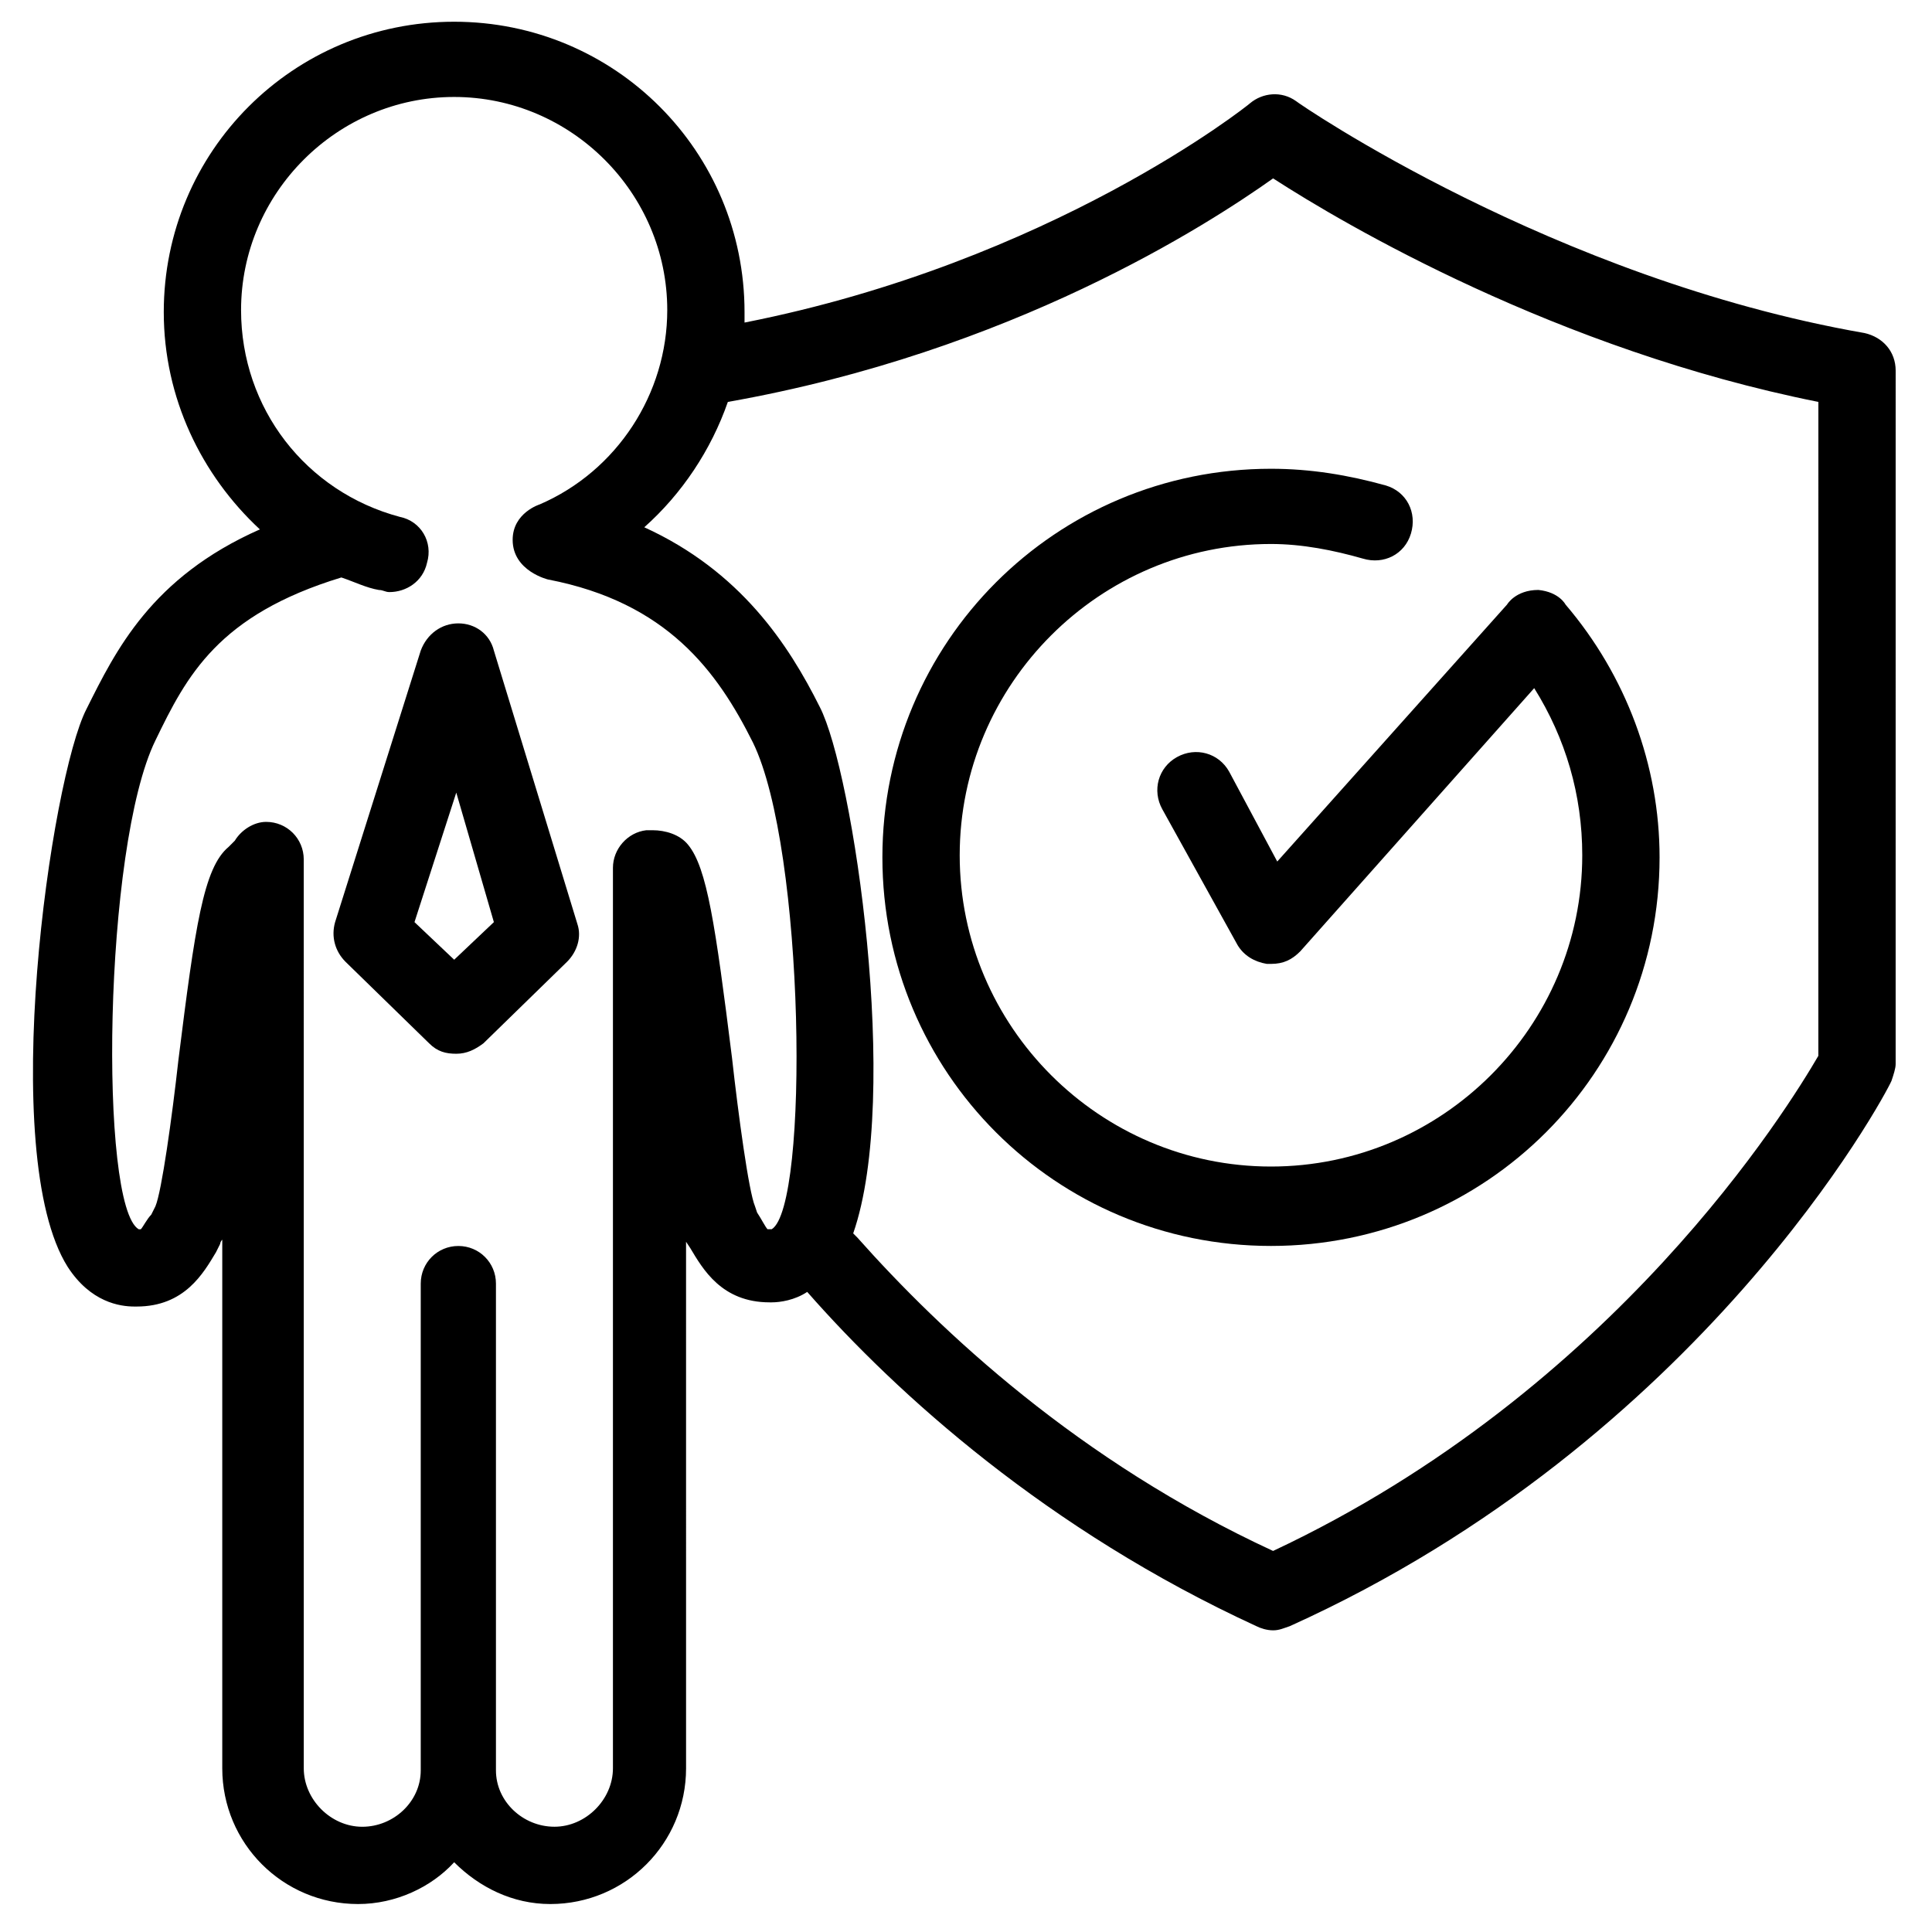
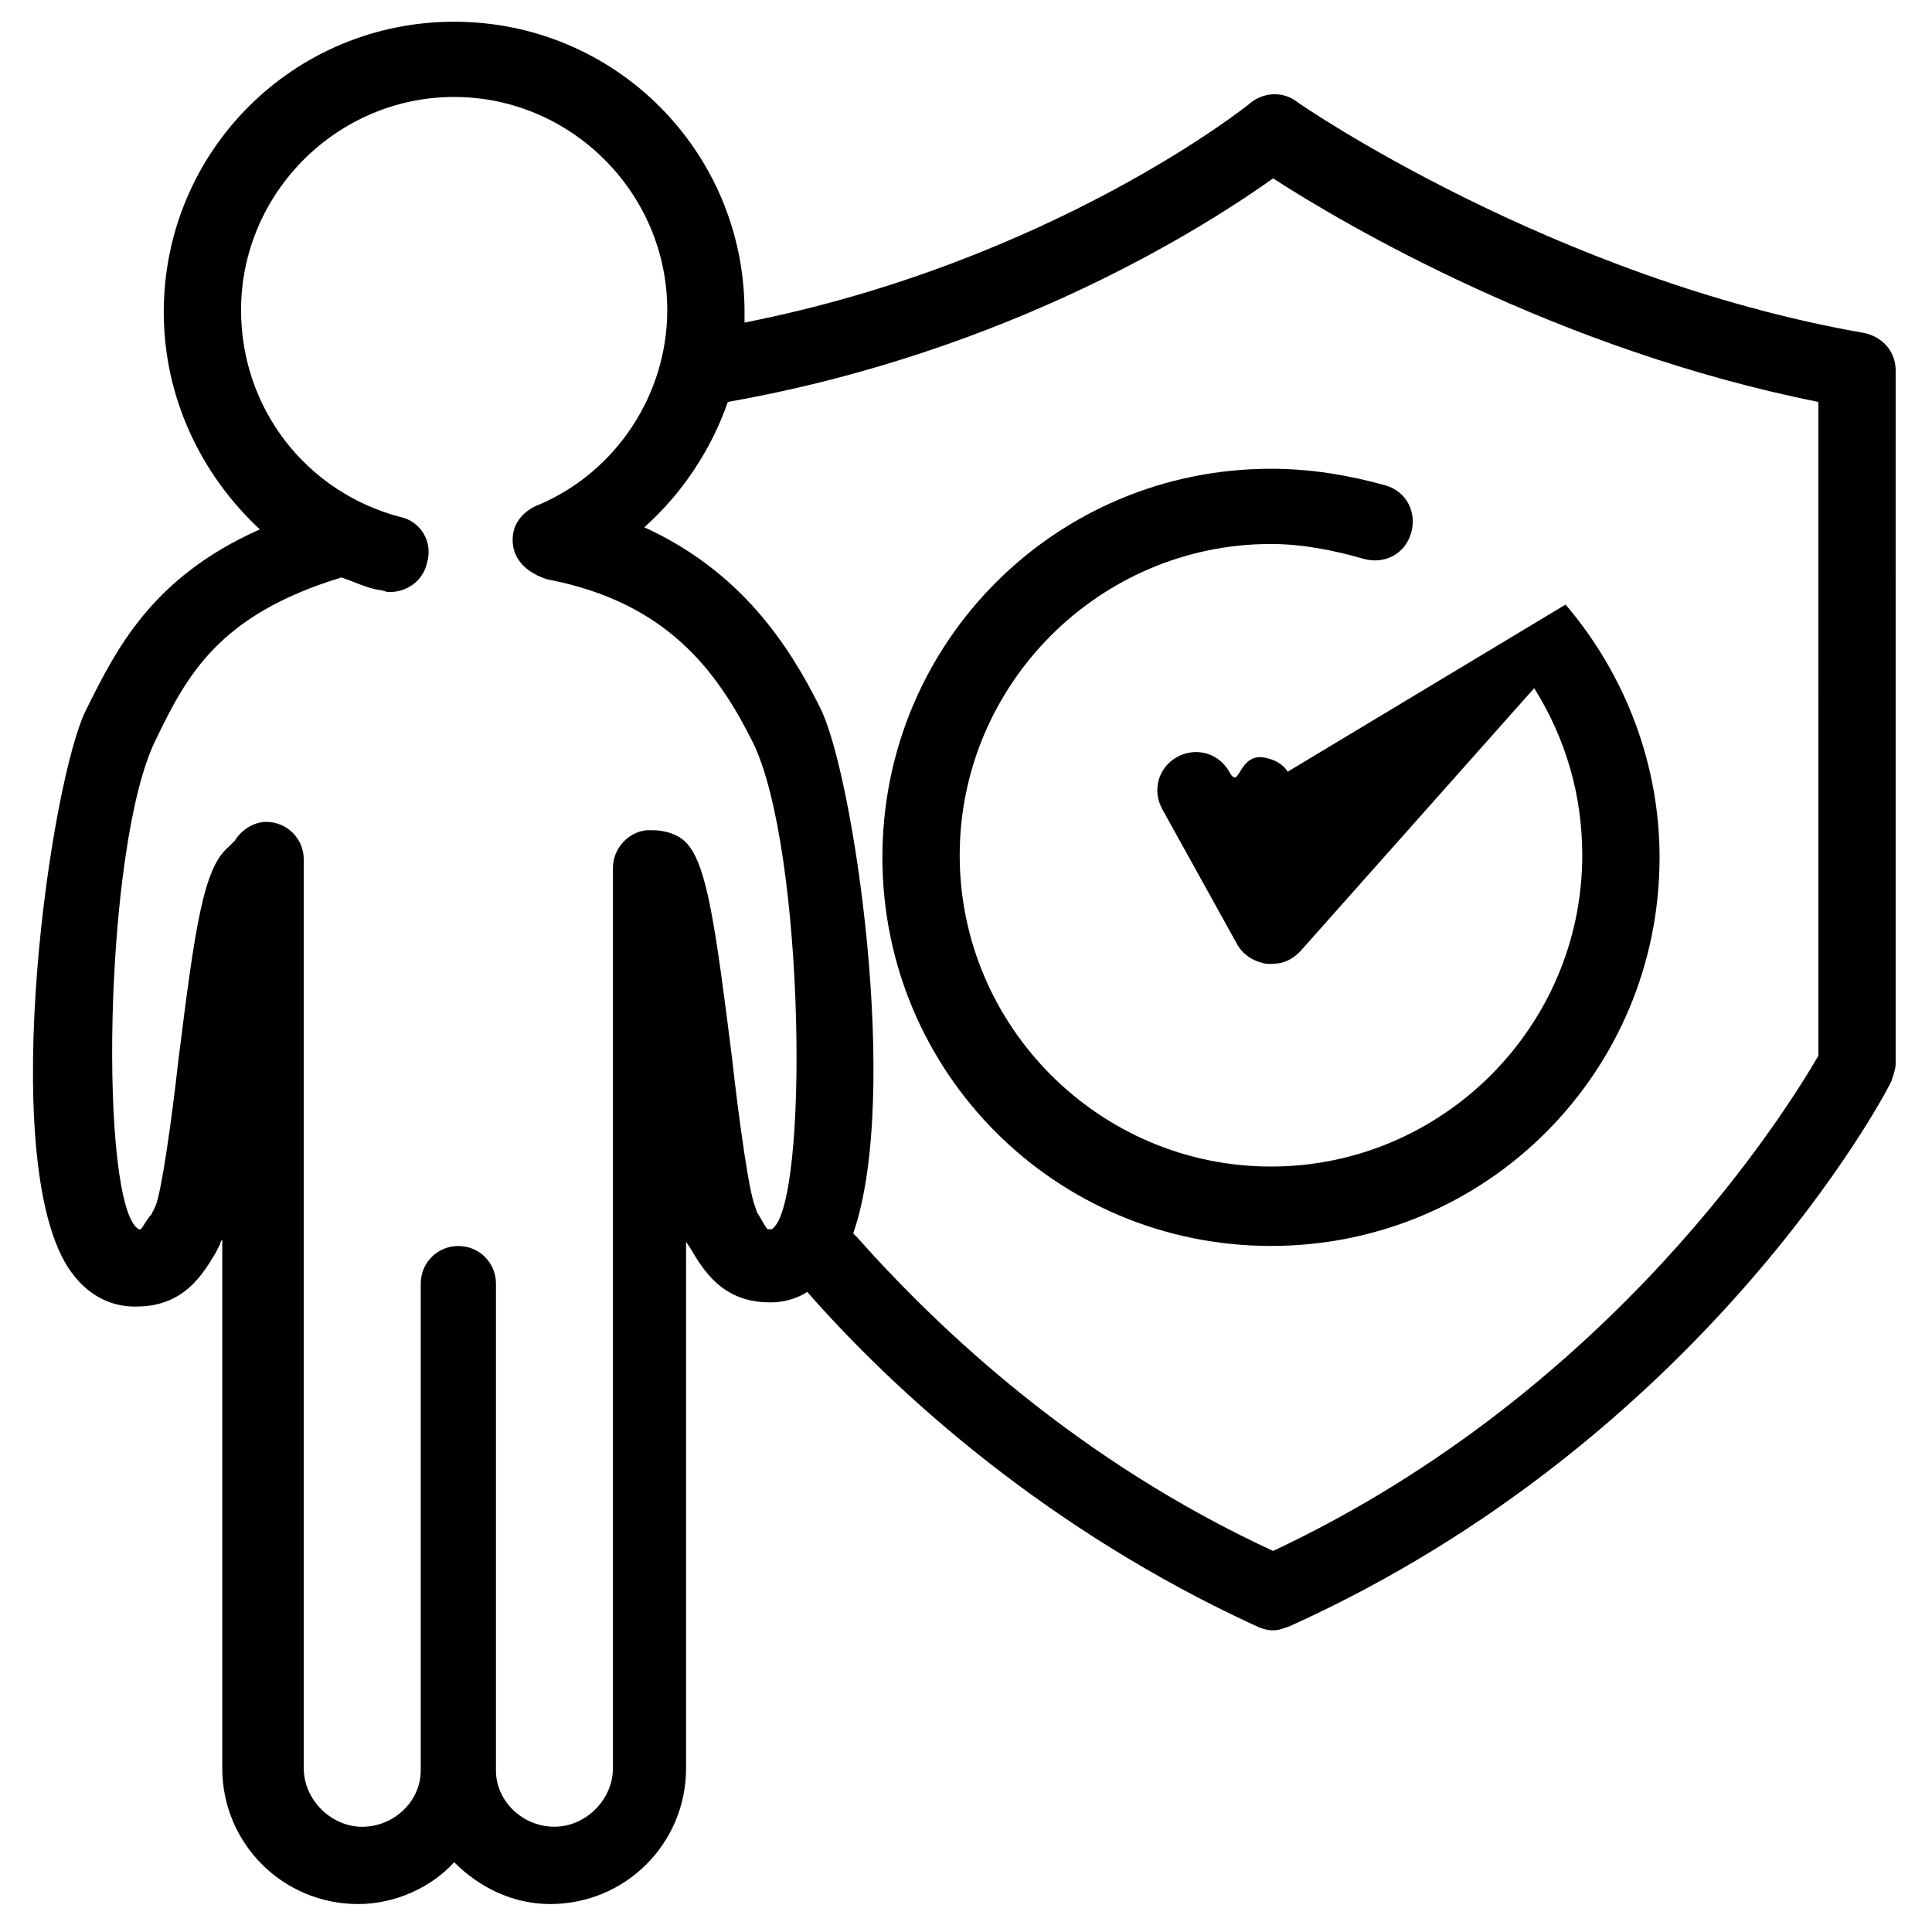
<svg xmlns="http://www.w3.org/2000/svg" fill="#000000" width="800px" height="800px" version="1.1" viewBox="144 144 512 512">
  <g>
    <path d="m638.06 232.25c-82.492-14.395-150.04-60.898-150.59-61.453-3.875-2.769-8.859-2.215-12.18 0.555-0.555 0.555-52.594 42.078-133.98 58.133v-2.769c0-42.629-34.324-76.957-76.957-76.957-42.629 0-76.953 34.328-76.953 76.957 0 22.699 9.965 43.184 25.469 57.578-28.789 12.734-38.199 32.109-45.953 47.613-9.41 18.27-23.805 117.93-4.984 147.82 6.09 9.41 13.84 10.52 17.715 10.52h0.555c12.734 0 17.715-8.859 21.039-14.395l1.105-2.215s0-0.555 0.555-1.105v140.07c0 19.93 16.055 35.988 35.988 35.988 9.965 0 19.379-4.43 25.469-11.074 6.644 6.644 15.5 11.074 25.469 11.074 19.93 0 35.988-16.055 35.988-35.988l-0.004-139.52 1.105 1.66c3.32 5.535 8.305 14.395 21.039 14.395h0.555c2.215 0 6.09-0.555 9.41-2.769 23.805 27.129 63.668 63.113 119.03 88.582 1.105 0.555 2.769 1.105 4.43 1.105 1.66 0 2.769-0.555 4.43-1.105 109.07-49.27 157.79-140.62 159.45-144.5 0.555-1.66 1.105-3.32 1.105-4.43l0.004-183.81c0-4.981-3.32-8.855-8.305-9.965zm-348.79 65.328c31.559 6.09 44.844 24.359 54.258 43.184 13.84 28.234 14.949 122.91 4.984 129h-1.105c-0.555-0.555-1.66-2.769-2.769-4.43l-0.555-1.656c-1.66-3.875-4.43-24.359-6.09-39.309-4.43-35.434-6.644-50.383-11.625-56.473-2.215-2.769-6.09-3.875-9.41-3.875h-1.109-0.555c-4.984 0.555-8.859 4.984-8.859 9.965v238.62c0 8.305-7.199 15.5-15.5 15.5-8.305 0.004-15.504-6.641-15.504-14.945v-0.555-128.44c0-5.535-4.43-9.965-9.965-9.965s-9.965 4.43-9.965 9.965v127.89 0.555 0.555c0 8.305-7.199 14.949-15.5 14.949-8.305 0-15.5-7.199-15.5-15.5l-0.004-240.84c0-5.535-4.43-9.965-9.965-9.965-3.32 0-6.644 2.215-8.305 4.984-0.555 0.555-1.105 1.105-1.66 1.66-6.644 5.535-8.859 21.039-13.289 56.473-1.66 14.949-4.43 34.879-6.09 38.754l-1.105 2.215c-1.109 1.105-2.215 3.32-2.769 3.875h-0.555c-10.52-6.09-9.41-101.32 4.43-129.55 8.305-17.164 16.609-33.219 49.273-43.184 3.32 1.105 6.644 2.769 9.965 3.32 1.105 0 1.66 0.555 2.769 0.555 4.43 0 8.859-2.769 9.965-7.75 1.66-5.535-1.66-11.074-7.199-12.18-24.914-6.644-42.078-28.789-42.078-54.809 0-31.004 25.469-56.473 56.473-56.473 31.004 0 56.473 25.469 56.473 56.473 0 22.145-13.289 42.629-33.773 51.488 0 0-7.199 2.215-7.199 9.41 0.004 8.301 9.414 10.516 9.414 10.516zm336.61 126.23c-7.75 13.289-53.703 88.582-144.5 131.21-51.488-23.805-88.027-58.133-110.17-83.047l-1.105-1.105c12.734-36.539 0-122.36-8.859-139.52-8.305-16.609-21.039-35.988-46.504-47.613 9.965-8.859 17.715-20.484 22.145-33.219 75.293-13.289 127.34-47.059 144.5-59.238 18.82 12.18 75.293 45.398 144.5 59.238z" />
-     <path d="m558.89 304.22c16.055 18.824 24.914 42.629 24.914 66.988 0 57.023-45.953 102.98-102.98 102.98s-102.98-45.953-102.98-102.98c0-57.023 45.953-102.98 102.98-102.98 10.52 0 20.484 1.66 30.449 4.43 5.535 1.66 8.305 7.199 6.644 12.734-1.66 5.535-7.199 8.305-12.734 6.644-7.75-2.215-16.055-3.875-24.359-3.875-45.398 0-82.492 37.094-82.492 82.492s37.094 82.492 82.492 82.492 82.492-37.094 82.492-82.492c0-16.055-4.43-31.004-12.734-44.289l-62.004 69.758c-2.215 2.215-4.43 3.32-7.75 3.32h-1.105c-3.32-0.555-6.09-2.215-7.75-4.984l-19.938-35.984c-2.769-4.984-1.105-11.074 3.875-13.84 4.984-2.769 11.074-1.105 13.84 3.875l12.734 23.805 60.898-68.098s2.215-3.875 8.305-3.875c5.539 0.555 7.199 3.875 7.199 3.875z" />
-     <path d="m274.88 316.4c-1.105-4.43-4.984-7.199-9.41-7.199-4.43 0-8.305 2.769-9.965 7.199l-22.699 71.973c-1.105 3.875 0 7.75 2.769 10.52l22.145 21.594c2.215 2.215 4.43 2.769 7.199 2.769 2.769 0 4.984-1.105 7.199-2.769l22.145-21.594c2.769-2.769 3.875-6.644 2.769-9.965zm-10.516 81.938-10.52-9.965 11.074-34.324 9.965 34.324z" />
+     <path d="m558.89 304.22c16.055 18.824 24.914 42.629 24.914 66.988 0 57.023-45.953 102.98-102.98 102.98s-102.98-45.953-102.98-102.98c0-57.023 45.953-102.98 102.98-102.98 10.52 0 20.484 1.66 30.449 4.43 5.535 1.66 8.305 7.199 6.644 12.734-1.66 5.535-7.199 8.305-12.734 6.644-7.75-2.215-16.055-3.875-24.359-3.875-45.398 0-82.492 37.094-82.492 82.492s37.094 82.492 82.492 82.492 82.492-37.094 82.492-82.492c0-16.055-4.43-31.004-12.734-44.289l-62.004 69.758c-2.215 2.215-4.43 3.32-7.75 3.32h-1.105c-3.32-0.555-6.09-2.215-7.75-4.984l-19.938-35.984c-2.769-4.984-1.105-11.074 3.875-13.84 4.984-2.769 11.074-1.105 13.84 3.875s2.215-3.875 8.305-3.875c5.539 0.555 7.199 3.875 7.199 3.875z" />
  </g>
</svg>